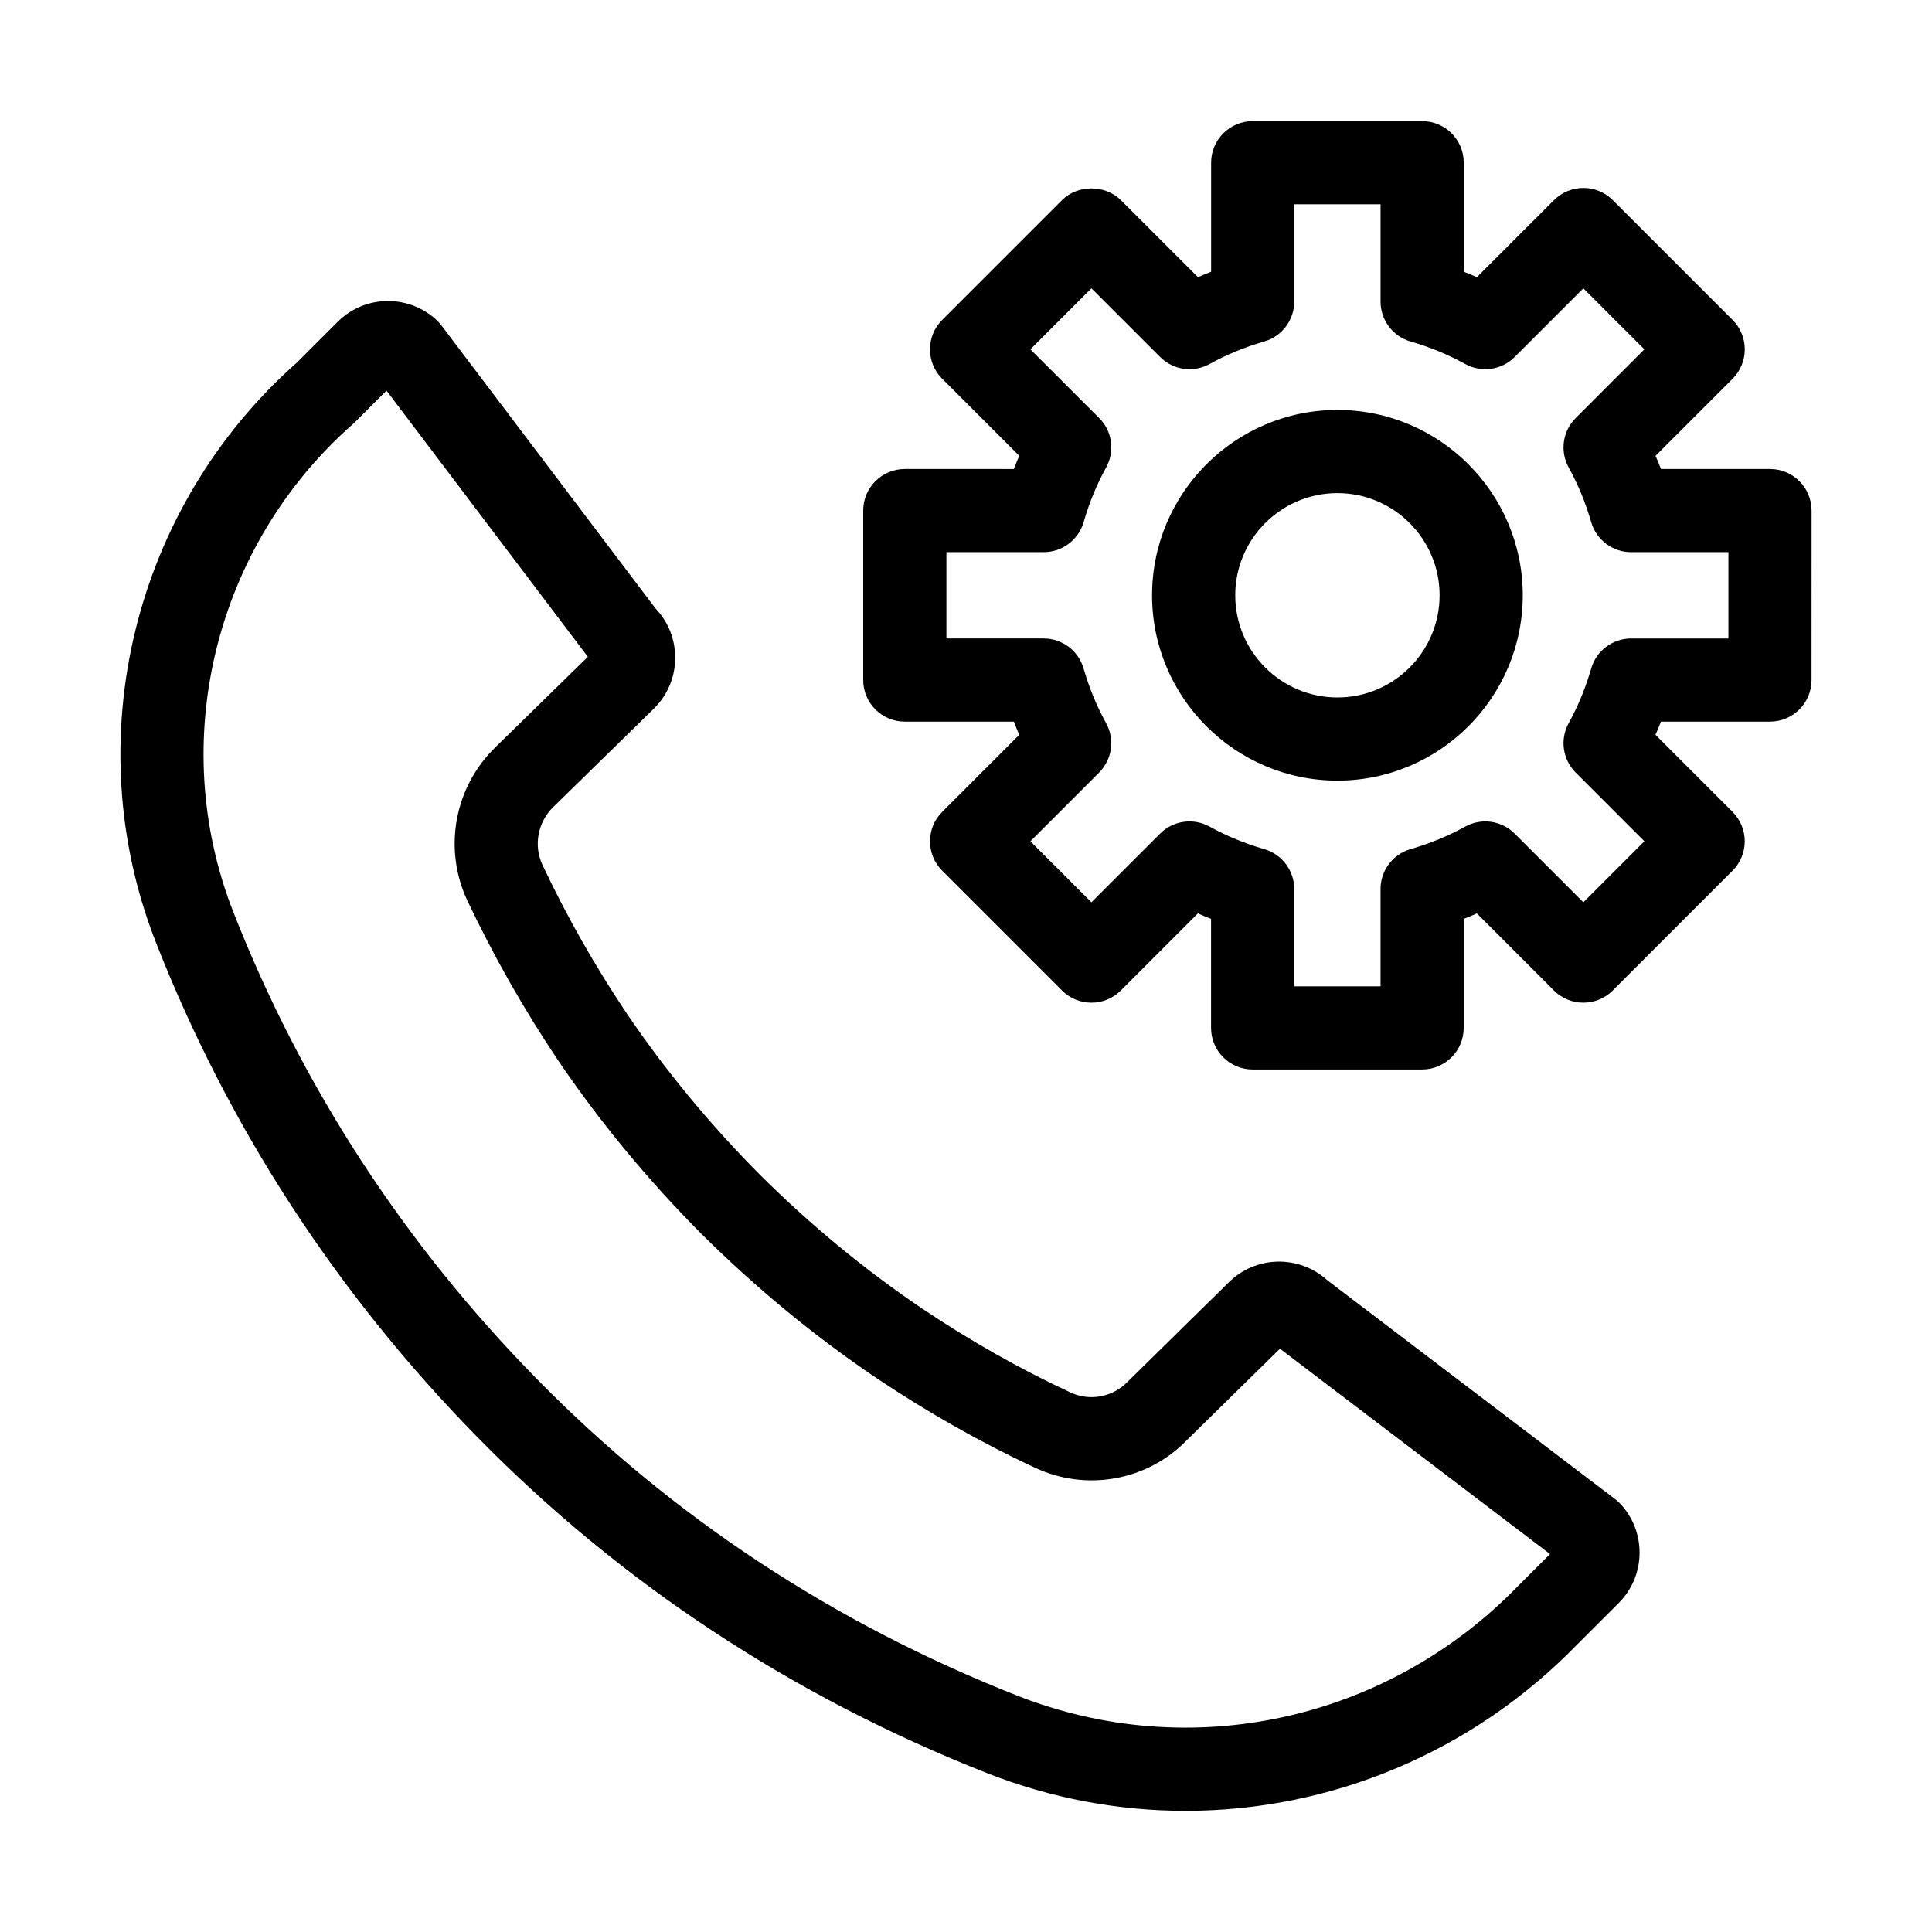
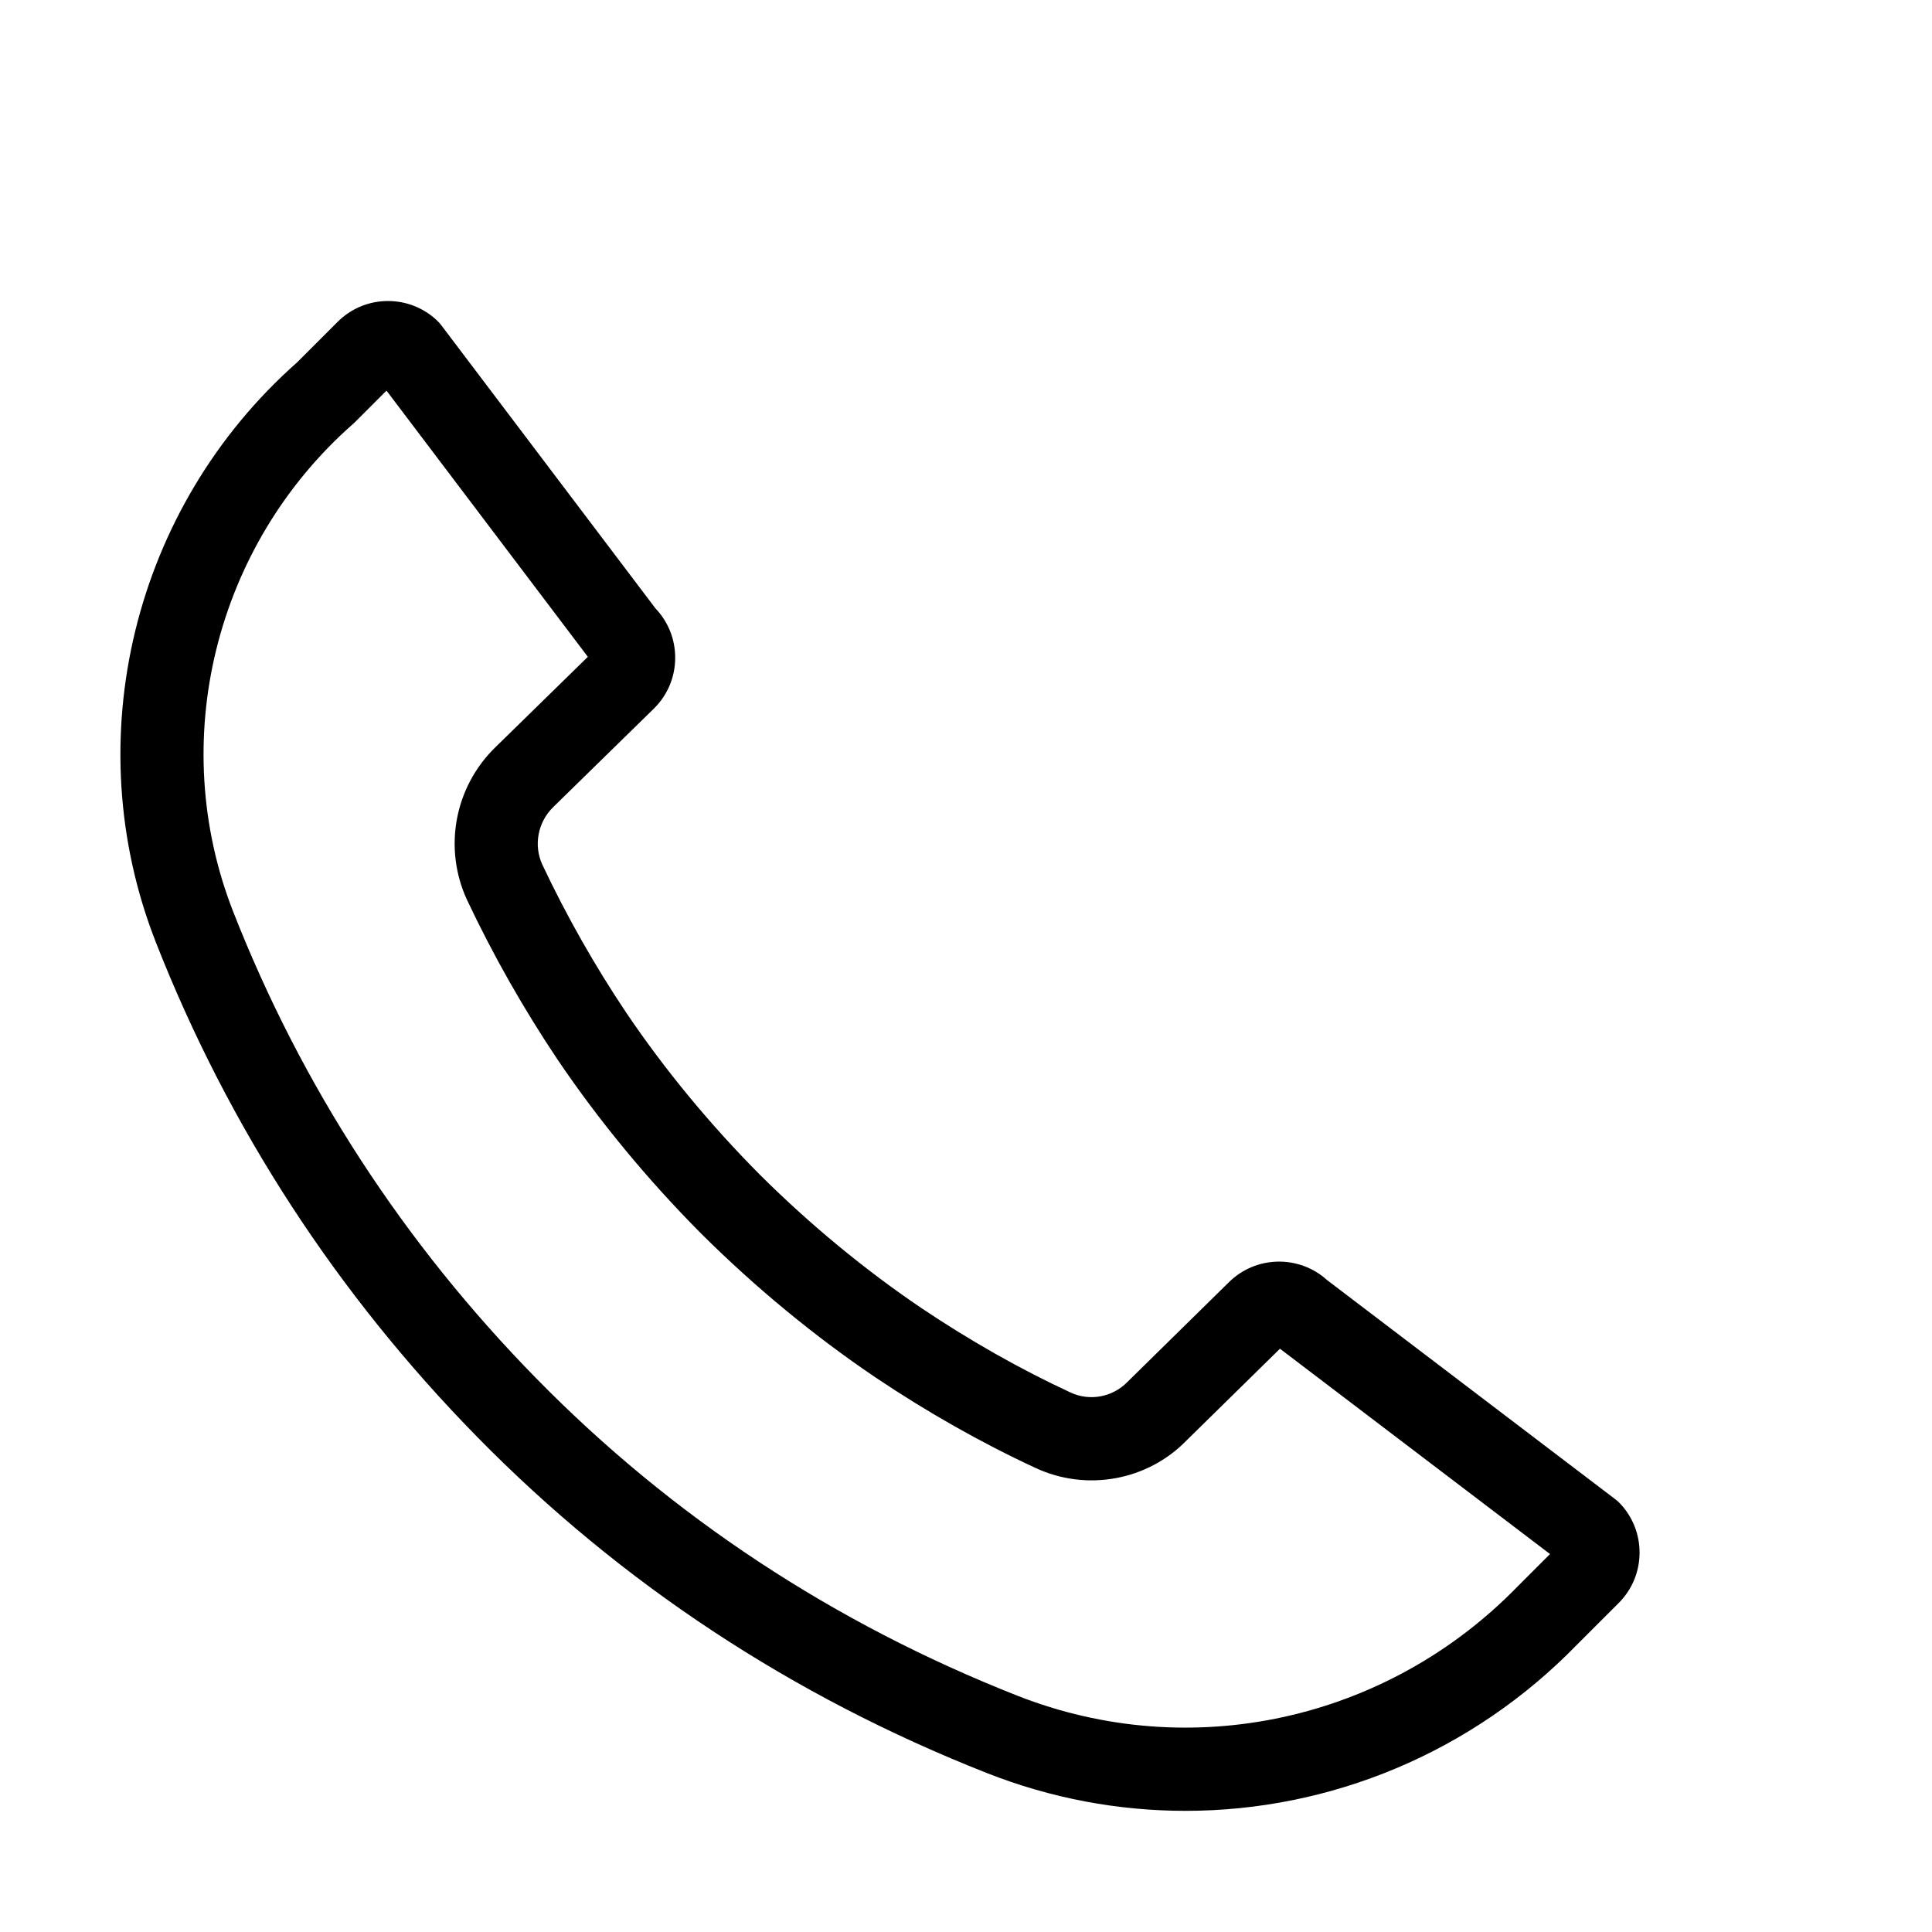
<svg xmlns="http://www.w3.org/2000/svg" fill="#000000" width="800px" height="800px" version="1.1" viewBox="144 144 512 512">
  <g>
-     <path d="m613.07 268.29h-28.895c-0.461-1.176-0.938-2.344-1.438-3.492l20.422-20.422c2.066-2.07 3.227-4.871 3.227-7.793s-1.16-5.723-3.227-7.793l-31.754-31.758c-4.305-4.301-11.277-4.301-15.582 0l-20.422 20.422c-1.148-0.5-2.312-0.984-3.492-1.438v-28.895c0-6.086-4.934-11.02-11.02-11.02h-44.91c-6.086 0-11.02 4.934-11.02 11.02v28.895c-1.176 0.457-2.344 0.934-3.492 1.438l-20.438-20.422c-4.133-4.133-11.457-4.133-15.582 0l-31.758 31.758c-4.305 4.305-4.305 11.281 0 15.586l20.422 20.422c-0.5 1.152-0.984 2.316-1.438 3.496l-28.891-0.004c-6.086 0-11.02 4.934-11.02 11.02v44.91c0 6.086 4.934 11.02 11.02 11.02h28.895c0.457 1.176 0.934 2.344 1.438 3.496l-20.422 20.422c-4.305 4.301-4.305 11.281 0 15.582l31.754 31.754c4.305 4.305 11.277 4.305 15.582 0l20.422-20.422c1.148 0.5 2.312 0.984 3.492 1.438v28.895c0 6.086 4.934 11.02 11.02 11.02h44.91c6.086 0 11.02-4.934 11.02-11.02v-28.895c1.176-0.457 2.344-0.934 3.492-1.438l20.422 20.422c4.305 4.305 11.277 4.305 15.582 0l31.758-31.754c2.066-2.066 3.227-4.867 3.227-7.793 0-2.922-1.16-5.723-3.227-7.793l-20.422-20.422c0.5-1.152 0.984-2.312 1.438-3.492h28.895c6.086 0 11.02-4.934 11.02-11.02l0.012-44.906c0-6.086-4.934-11.023-11.02-11.023zm-11.02 44.91h-25.781c-4.914 0-9.23 3.25-10.59 7.965-1.477 5.125-3.477 9.984-5.953 14.453-2.379 4.297-1.625 9.652 1.852 13.129l18.199 18.203-16.172 16.172-18.203-18.203c-3.477-3.481-8.84-4.231-13.133-1.848-4.461 2.473-9.324 4.473-14.441 5.949-4.723 1.359-7.973 5.676-7.973 10.59v25.781h-22.871v-25.781c0-4.914-3.25-9.23-7.973-10.59-5.117-1.473-9.98-3.477-14.441-5.949-4.297-2.379-9.656-1.633-13.133 1.848l-18.203 18.199-16.168-16.168 18.199-18.203c3.477-3.477 4.231-8.836 1.848-13.133-2.473-4.465-4.473-9.324-5.949-14.445-1.359-4.719-5.676-7.973-10.59-7.973h-25.766v-22.871h25.781c4.914 0 9.23-3.254 10.59-7.973 1.473-5.121 3.477-9.98 5.949-14.445 2.383-4.297 1.633-9.656-1.848-13.133l-18.211-18.195 16.172-16.172 18.203 18.203c3.473 3.477 8.832 4.227 13.129 1.848 4.465-2.473 9.328-4.473 14.445-5.949 4.719-1.359 7.969-5.676 7.969-10.59v-25.781h22.871v25.781c0 4.914 3.25 9.23 7.969 10.59 5.121 1.473 9.98 3.477 14.445 5.949 4.301 2.383 9.656 1.633 13.129-1.848l18.203-18.203 16.172 16.172-18.199 18.203c-3.477 3.477-4.231 8.828-1.852 13.129 2.473 4.469 4.473 9.328 5.953 14.453 1.363 4.719 5.68 7.965 10.59 7.965h25.781z" />
-     <path d="m498.43 252.64c-27.086 0-49.121 22.035-49.121 49.117s22.035 49.117 49.121 49.117c27.086 0 49.117-22.035 49.117-49.117s-22.035-49.117-49.117-49.117zm0 76.195c-14.934 0-27.078-12.145-27.078-27.078 0-14.934 12.145-27.078 27.078-27.078 14.93 0 27.078 12.145 27.078 27.078-0.004 14.934-12.152 27.078-27.078 27.078z" />
    <path d="m572.05 541.3-76.336-58.047c-7.422-6.75-18.945-6.539-26.105 0.609l-26.812 26.352c-3.949 4.062-10.012 5.195-15.121 2.801-13.219-6.125-26.477-13.633-39.375-22.277-15.141-10.246-29.578-22.156-42.859-35.363-13.258-13.332-25.172-27.766-35.391-42.863-8.387-12.504-15.906-25.762-22.309-39.332-2.387-5.156-1.23-11.309 2.894-15.32l26.754-26.176c3.574-3.574 5.543-8.328 5.543-13.387 0-4.898-1.848-9.516-5.215-13.047l-56.723-74.996c-0.391-0.516-0.824-0.996-1.301-1.438-3.508-3.25-8.074-5.043-12.855-5.043-5.055 0-9.809 1.969-13.387 5.547l-10.684 10.688c-43.441 38.375-58.496 100.09-37.465 153.7 19.211 48.969 47.871 93.086 85.184 131.12 38.023 38.754 83.445 68.711 135 89.031 17.137 6.758 34.992 10.035 52.699 10.035 38.305 0 75.879-15.355 103.78-44.082l10.988-10.98c3.578-3.578 5.547-8.332 5.547-13.387 0-4.781-1.785-9.348-5.035-12.855-0.434-0.473-0.91-0.906-1.418-1.293zm-25.781 23.039c-34.699 35.723-86.789 47.109-132.71 29.016-48.66-19.184-91.504-47.43-127.34-83.965-35.227-35.902-62.277-77.535-80.398-123.73-17.695-45.109-4.93-97.086 31.77-129.34 0.176-0.152 0.348-0.316 0.52-0.484l8.316-8.316 53.359 70.543-24.547 24.012c-10.789 10.516-13.805 26.73-7.461 40.43 6.91 14.637 14.977 28.859 23.996 42.312 11.016 16.281 23.812 31.789 38.086 46.141 14.305 14.219 29.812 27.016 46.125 38.055 13.887 9.316 28.16 17.387 42.379 23.977 13.57 6.359 29.734 3.383 40.055-7.231l24.785-24.336 71.566 54.414z" />
  </g>
</svg>